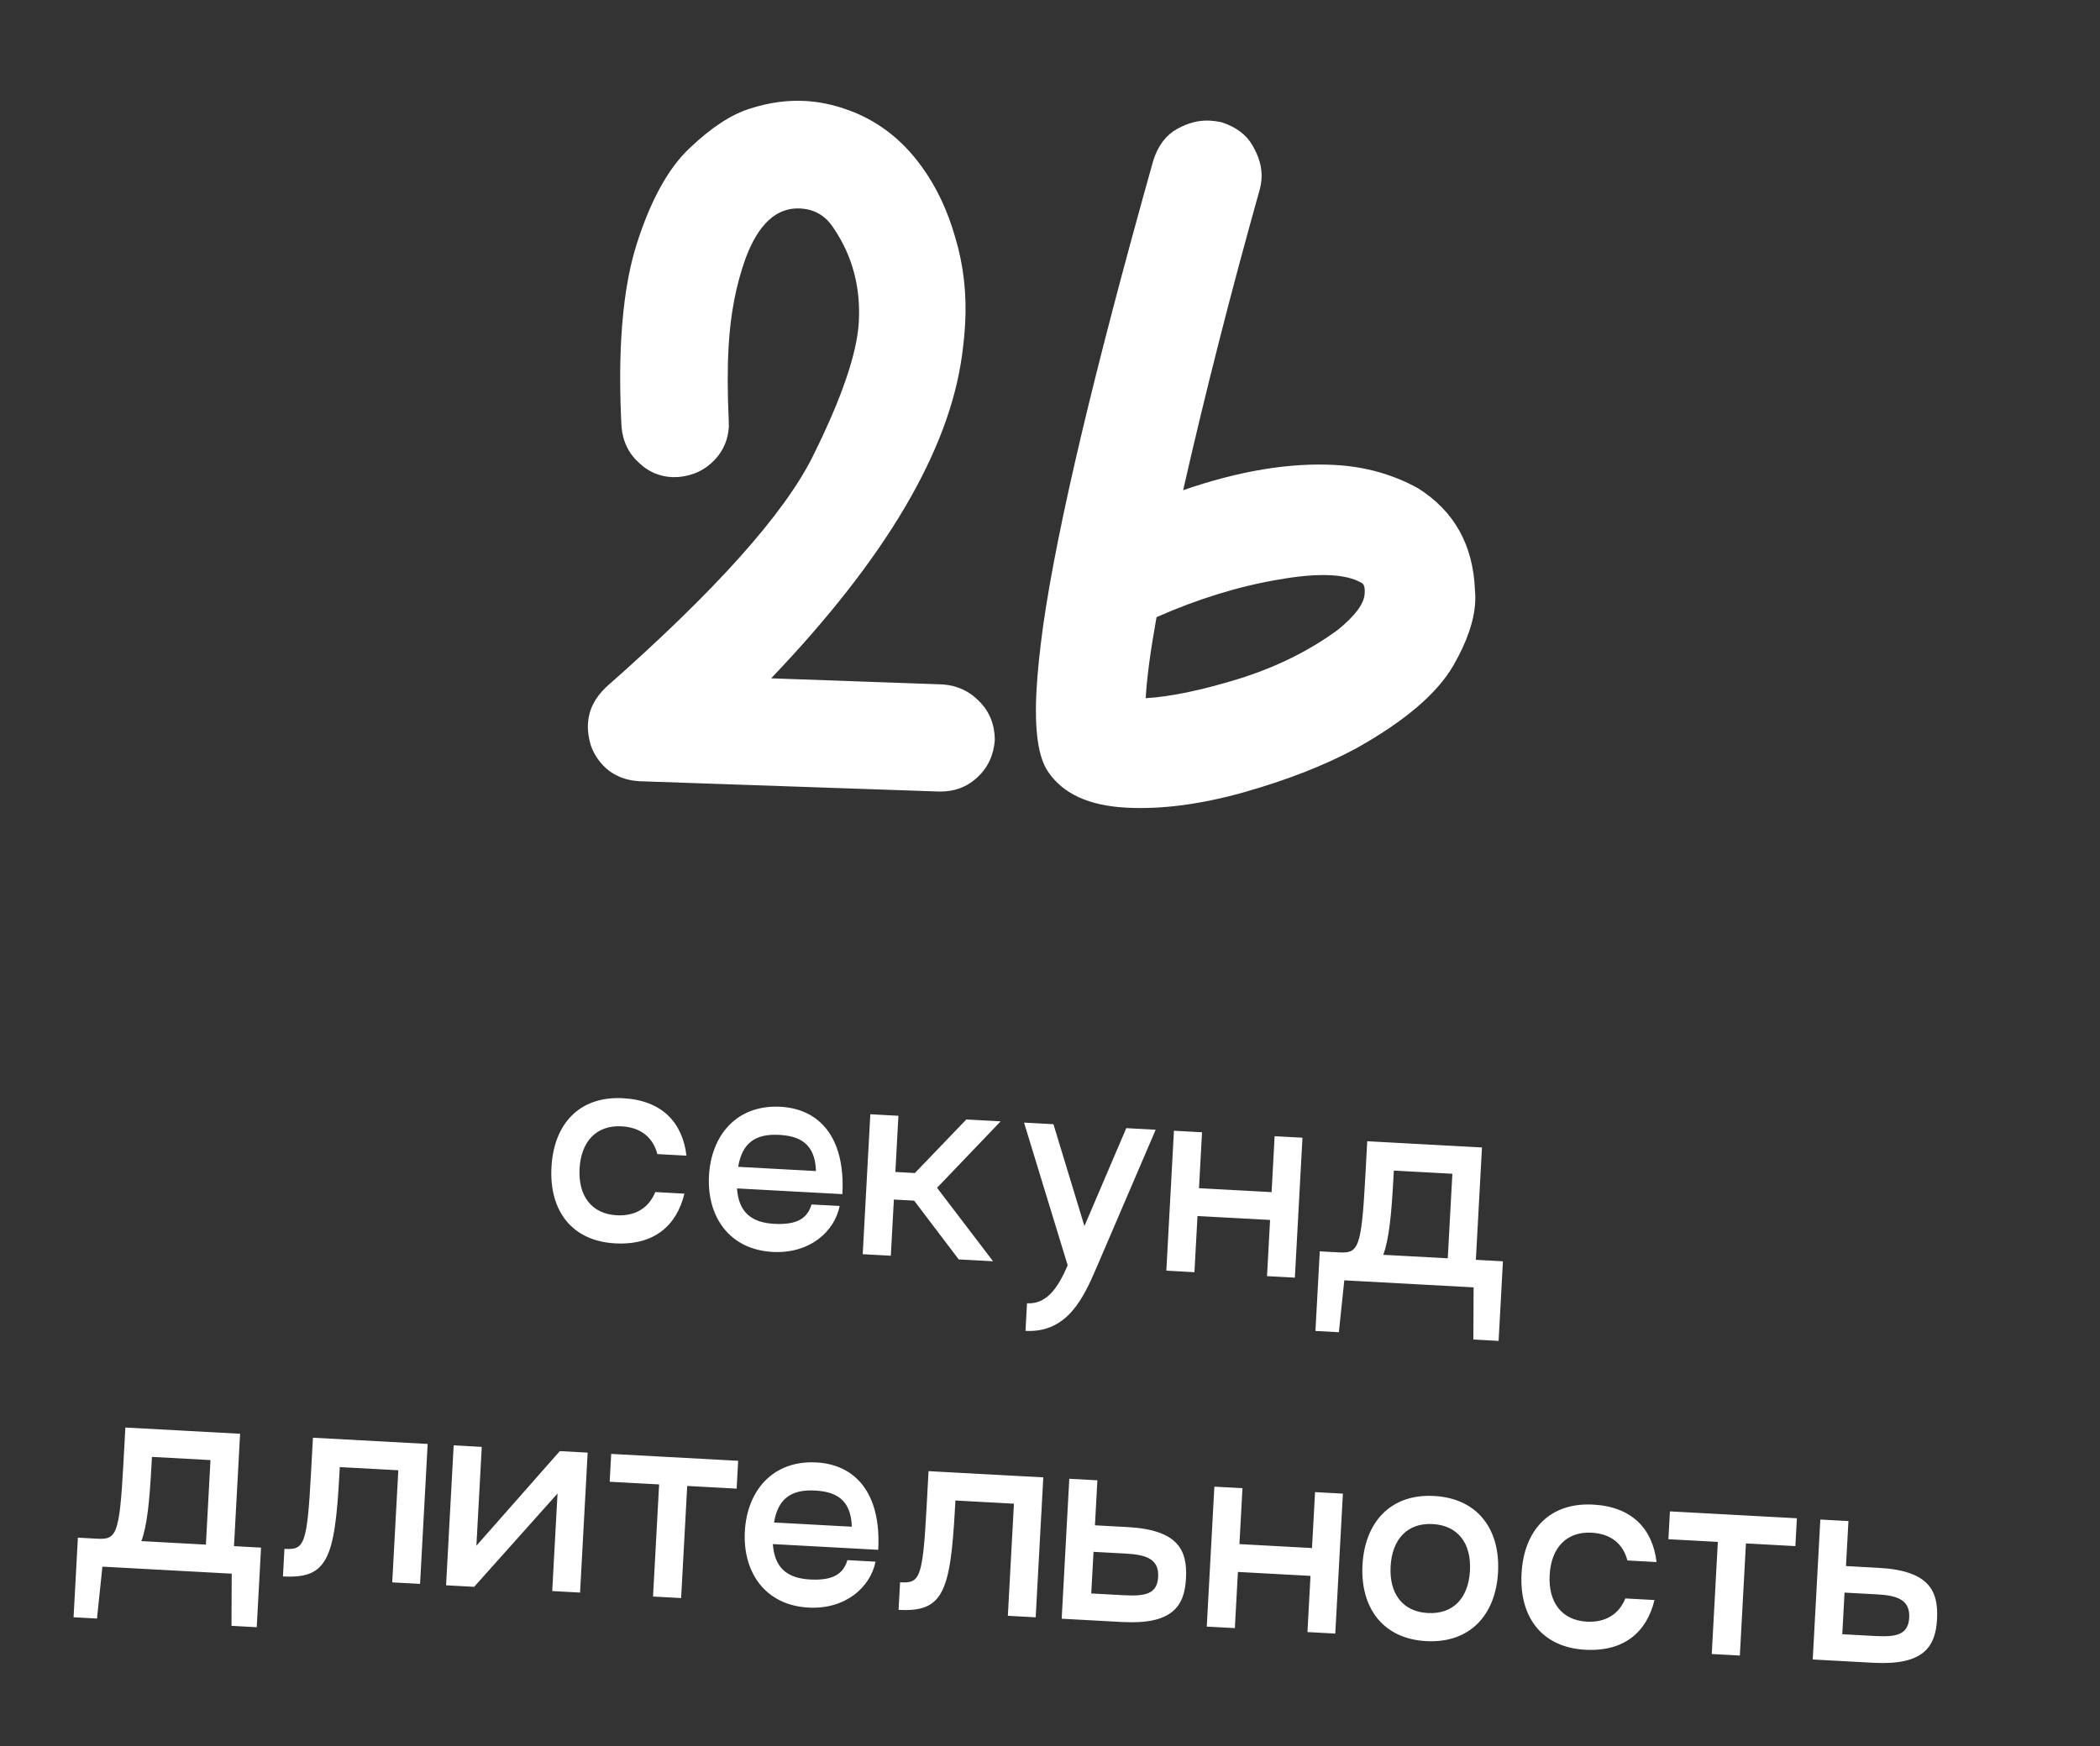
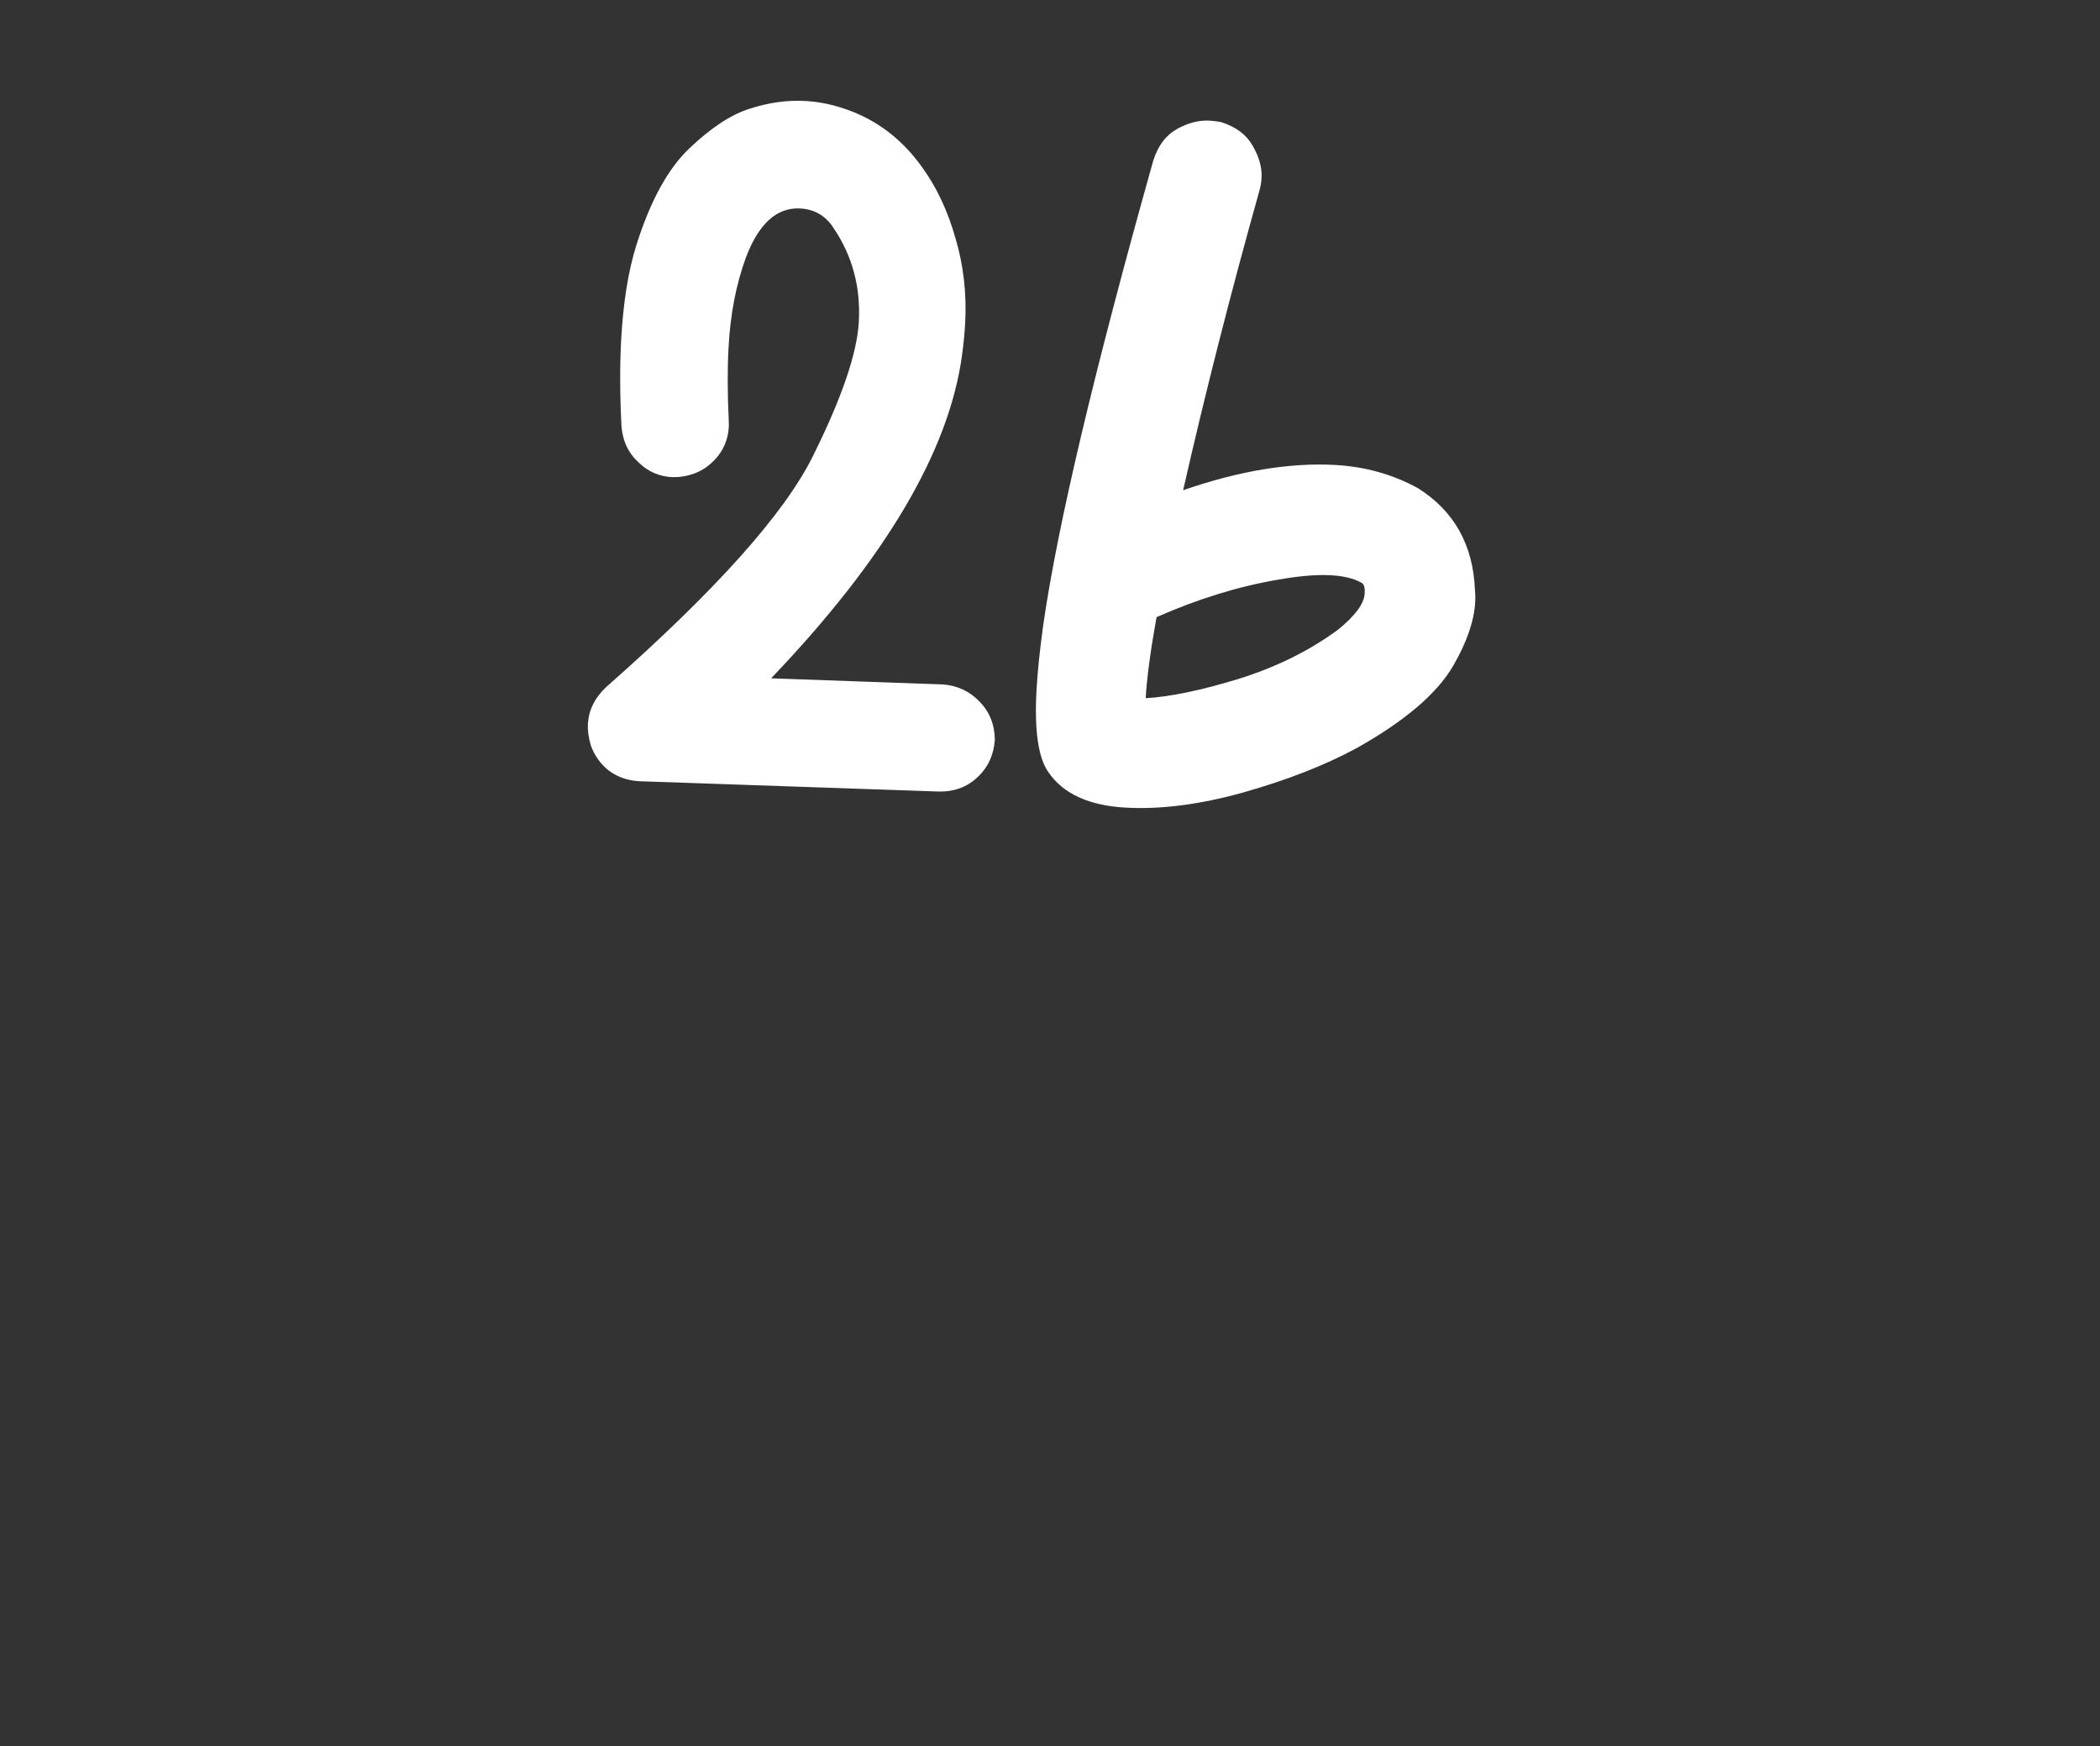
<svg xmlns="http://www.w3.org/2000/svg" width="214" height="178" viewBox="0 0 214 178" fill="none">
  <rect x="0" y="0" width="214" height="178" fill="#333333" stroke="none" />
  <path d="M65.158 79.627C63.977 79.563 62.952 79.212 62.083 78.573C61.216 77.902 60.593 77.043 60.213 75.994C59.976 75.202 59.876 74.464 59.913 73.781C59.989 72.382 60.602 71.138 61.752 70.047C72.911 60.214 79.944 52.354 82.85 46.467C85.789 40.55 87.345 35.991 87.519 32.791C87.711 29.249 86.856 26.071 84.952 23.257C84.148 21.998 83.016 21.329 81.555 21.249C79.163 21.119 77.311 22.795 76 26.276C75.011 28.996 74.426 32.033 74.244 35.389C74.124 37.595 74.13 40.073 74.261 42.822L74.272 43.477C74.203 44.751 73.754 45.848 72.925 46.769C71.93 47.868 70.666 48.485 69.132 48.62L68.477 48.631C67.203 48.562 66.106 48.097 65.187 47.237C64.086 46.274 63.468 45.025 63.334 43.491C63.167 40.241 63.156 37.295 63.299 34.655C63.507 30.833 64.025 27.605 64.853 24.97C66.284 20.436 68.099 17.138 70.298 15.076C72.5 12.983 74.551 11.645 76.453 11.063C78.356 10.45 80.224 10.193 82.057 10.292C83.424 10.367 84.795 10.643 86.171 11.123C89.323 12.198 91.926 14.178 93.982 17.063C95.46 19.106 96.591 21.52 97.375 24.305C98.191 27.06 98.518 29.945 98.354 32.959C98.298 33.984 98.194 35.053 98.04 36.167C96.73 45.943 90.244 56.933 78.581 69.138L96.076 69.761C97.565 69.873 98.811 70.455 99.814 71.506C100.847 72.56 101.368 73.865 101.377 75.424C101.262 76.976 100.663 78.252 99.58 79.253C98.53 80.224 97.242 80.7 95.716 80.679L65.158 79.627ZM114.745 82.32C110.954 82.114 108.309 80.895 106.81 78.664C105.799 77.207 105.403 74.443 105.624 70.373C105.726 68.509 105.956 66.278 106.315 63.68C107.768 53.569 111.507 37.786 117.533 16.332C118.019 14.831 118.825 13.769 119.949 13.144C121.074 12.52 122.18 12.237 123.267 12.296C123.671 12.318 124.074 12.371 124.474 12.455C125.975 12.942 127.037 13.747 127.662 14.872C128.317 15.998 128.616 17.089 128.559 18.146C128.537 18.549 128.468 18.966 128.351 19.396C125.414 29.863 122.82 40.052 120.568 49.964C126.253 47.997 131.41 47.14 136.039 47.391C139.115 47.558 141.939 48.35 144.51 49.768C148.186 52.086 150.118 55.541 150.305 60.132C150.346 60.508 150.356 60.913 150.332 61.349C150.227 63.275 149.487 65.431 148.111 67.819C146.459 70.689 143.143 73.516 138.162 76.299C134.952 78.026 131.132 79.517 126.701 80.772C122.303 81.998 118.318 82.514 114.745 82.32ZM116.854 73.6L116.807 73.598L116.854 73.6ZM116.753 71.164C119.253 71.019 122.405 70.365 126.208 69.2C130.043 68.006 133.421 66.335 136.342 64.188C138.103 62.757 139.011 61.528 139.066 60.503C139.085 60.161 139.067 59.911 139.014 59.752C138.962 59.563 138.844 59.432 138.661 59.359C137.905 58.944 136.889 58.702 135.615 58.633C134.155 58.554 132.355 58.705 130.216 59.088C126.19 59.773 122.07 61.045 117.855 62.904C117.23 66.391 116.862 69.144 116.753 71.164Z" fill="white" />
-   <path d="M62.689 126.731C58.235 126.49 55.958 123.361 56.197 118.96C56.436 114.559 59.038 111.696 63.492 111.937C67.469 112.153 69.553 114.42 69.955 117.793L66.986 117.631C66.546 115.932 65.299 114.907 63.337 114.801C60.765 114.661 59.21 116.358 59.061 119.116C58.911 121.873 60.273 123.728 62.844 123.868C64.78 123.973 66.131 123.089 66.775 121.502L69.745 121.663C68.956 124.918 66.666 126.947 62.689 126.731ZM78.897 124.74C81.23 124.866 82.278 124.179 82.7 122.766L85.564 122.921C85.05 125.526 82.506 127.807 78.742 127.603C74.287 127.361 72.025 123.968 72.25 119.832C72.474 115.696 75.091 112.567 79.545 112.809C83.442 113.021 86.16 115.854 85.842 121.713L75.104 121.13C75.268 123.506 76.511 124.61 78.897 124.74ZM79.389 115.672C76.95 115.54 75.62 116.531 75.224 118.93L83.151 119.36C83.068 116.484 81.404 115.782 79.389 115.672ZM101.972 114.293L95.489 121.067L101.198 128.556L97.698 128.366L93.157 122.376L91.09 122.264L90.779 127.991L87.915 127.835L88.69 113.571L91.553 113.727L91.242 119.454L93.231 119.562L98.473 114.103L101.972 114.293ZM114.773 114.988L117.769 115.15L111.772 129.13C110.463 132.171 108.826 135.884 104.504 135.65L104.657 132.839C106.645 132.947 107.798 131.308 108.802 128.969L104.354 114.422L107.35 114.585L110.509 124.967L114.773 114.988ZM129.89 115.808L132.727 115.962L131.953 130.226L129.116 130.072L129.427 124.345L122.03 123.944L121.719 129.671L118.855 129.515L119.63 115.251L122.493 115.407L122.184 121.107L129.581 121.509L129.89 115.808ZM150.398 128.409L153.156 128.559L152.715 136.672L150.144 136.532L150.166 131.215L136.99 130.5L136.437 135.788L134.05 135.658L134.491 127.545L136.426 127.65C138.415 127.758 138.731 127.324 139.13 119.98L139.328 116.321L151.02 116.956L150.398 128.409ZM140.96 127.897L147.535 128.254L148.003 119.637L142.038 119.313L141.993 120.135C141.793 123.82 141.551 126.307 140.96 127.897ZM23.845 157.591L26.602 157.741L26.162 165.854L23.59 165.714L23.613 160.397L10.436 159.682L9.883 164.97L7.497 164.84L7.937 156.727L9.873 156.832C11.861 156.94 12.177 156.505 12.576 149.161L12.775 145.503L24.467 146.137L23.845 157.591ZM14.406 157.079L20.982 157.436L21.449 148.819L15.484 148.495L15.439 149.317C15.239 153.002 14.998 155.489 14.406 157.079ZM43.581 147.175L42.806 161.439L39.97 161.285L40.59 149.858L34.625 149.534L34.58 150.356C34.114 158.946 33.342 160.925 28.834 160.68L28.987 157.87C31.002 157.98 31.291 157.543 31.69 150.199L31.889 146.54L43.581 147.175ZM57.048 147.906L59.885 148.06L59.111 162.324L56.274 162.17L56.814 152.228L48.32 161.738L45.457 161.583L46.231 147.319L49.094 147.475L48.547 157.549L57.048 147.906ZM75.222 148.893L75.068 151.73L70.03 151.457L69.41 162.884L66.547 162.728L67.167 151.301L62.13 151.028L62.284 148.191L75.222 148.893ZM82.551 160.991C84.884 161.118 85.932 160.43 86.354 159.017L89.217 159.173C88.704 161.777 86.16 164.059 82.395 163.854C77.941 163.613 75.679 160.219 75.904 156.083C76.128 151.947 78.744 148.819 83.198 149.06C87.096 149.272 89.814 152.105 89.496 157.965L78.758 157.382C78.922 159.757 80.165 160.862 82.551 160.991ZM83.043 151.924C80.604 151.791 79.274 152.783 78.878 155.181L86.805 155.611C86.722 152.735 85.058 152.033 83.043 151.924ZM106.316 150.581L105.541 164.845L102.704 164.691L103.325 153.264L97.359 152.94L97.315 153.762C96.848 162.352 96.076 164.331 91.569 164.087L91.722 161.276C93.737 161.386 94.026 160.949 94.425 153.605L94.624 149.947L106.316 150.581ZM114.894 155.647C120.037 155.927 121.017 157.974 120.858 160.89C120.707 163.674 119.512 165.604 114.369 165.325L108.191 164.989L108.966 150.725L111.829 150.881L111.58 155.467L114.894 155.647ZM114.517 162.594C116.638 162.709 117.925 162.513 118.021 160.736C118.119 158.934 116.868 158.467 114.747 158.352L111.433 158.172L111.203 162.414L114.517 162.594ZM134.01 152.085L136.847 152.239L136.072 166.503L133.235 166.349L133.546 160.622L126.149 160.221L125.838 165.947L122.975 165.792L123.75 151.528L126.613 151.683L126.303 157.384L133.7 157.785L134.01 152.085ZM145.337 167.272C140.883 167.03 138.611 163.822 138.845 159.501C139.08 155.179 141.686 152.236 146.14 152.478C150.621 152.721 152.893 155.929 152.658 160.25C152.424 164.572 149.818 167.515 145.337 167.272ZM145.492 164.408C148.117 164.551 149.645 162.852 149.795 160.095C149.945 157.338 148.609 155.484 145.985 155.341C143.413 155.201 141.858 156.899 141.709 159.656C141.559 162.413 142.921 164.269 145.492 164.408ZM161.545 168.152C157.091 167.91 154.814 164.782 155.053 160.381C155.292 155.979 157.894 153.116 162.348 153.358C166.325 153.574 168.409 155.841 168.811 159.213L165.841 159.052C165.402 157.353 164.155 156.328 162.193 156.221C159.621 156.081 158.066 157.779 157.917 160.536C157.767 163.293 159.129 165.149 161.7 165.288C163.636 165.394 164.987 164.51 165.631 162.923L168.601 163.084C167.812 166.338 165.522 168.368 161.545 168.152ZM183.111 154.751L182.957 157.588L177.919 157.314L177.299 168.741L174.436 168.586L175.056 157.159L170.019 156.885L170.173 154.048L183.111 154.751ZM191.429 159.803C196.572 160.082 197.551 162.129 197.393 165.046C197.242 167.83 196.047 169.759 190.903 169.48L184.726 169.144L185.5 154.881L188.364 155.036L188.115 159.623L191.429 159.803ZM191.052 166.749C193.173 166.864 194.46 166.668 194.556 164.892C194.654 163.089 193.403 162.622 191.282 162.507L187.968 162.327L187.737 166.569L191.052 166.749Z" fill="white" />
</svg>